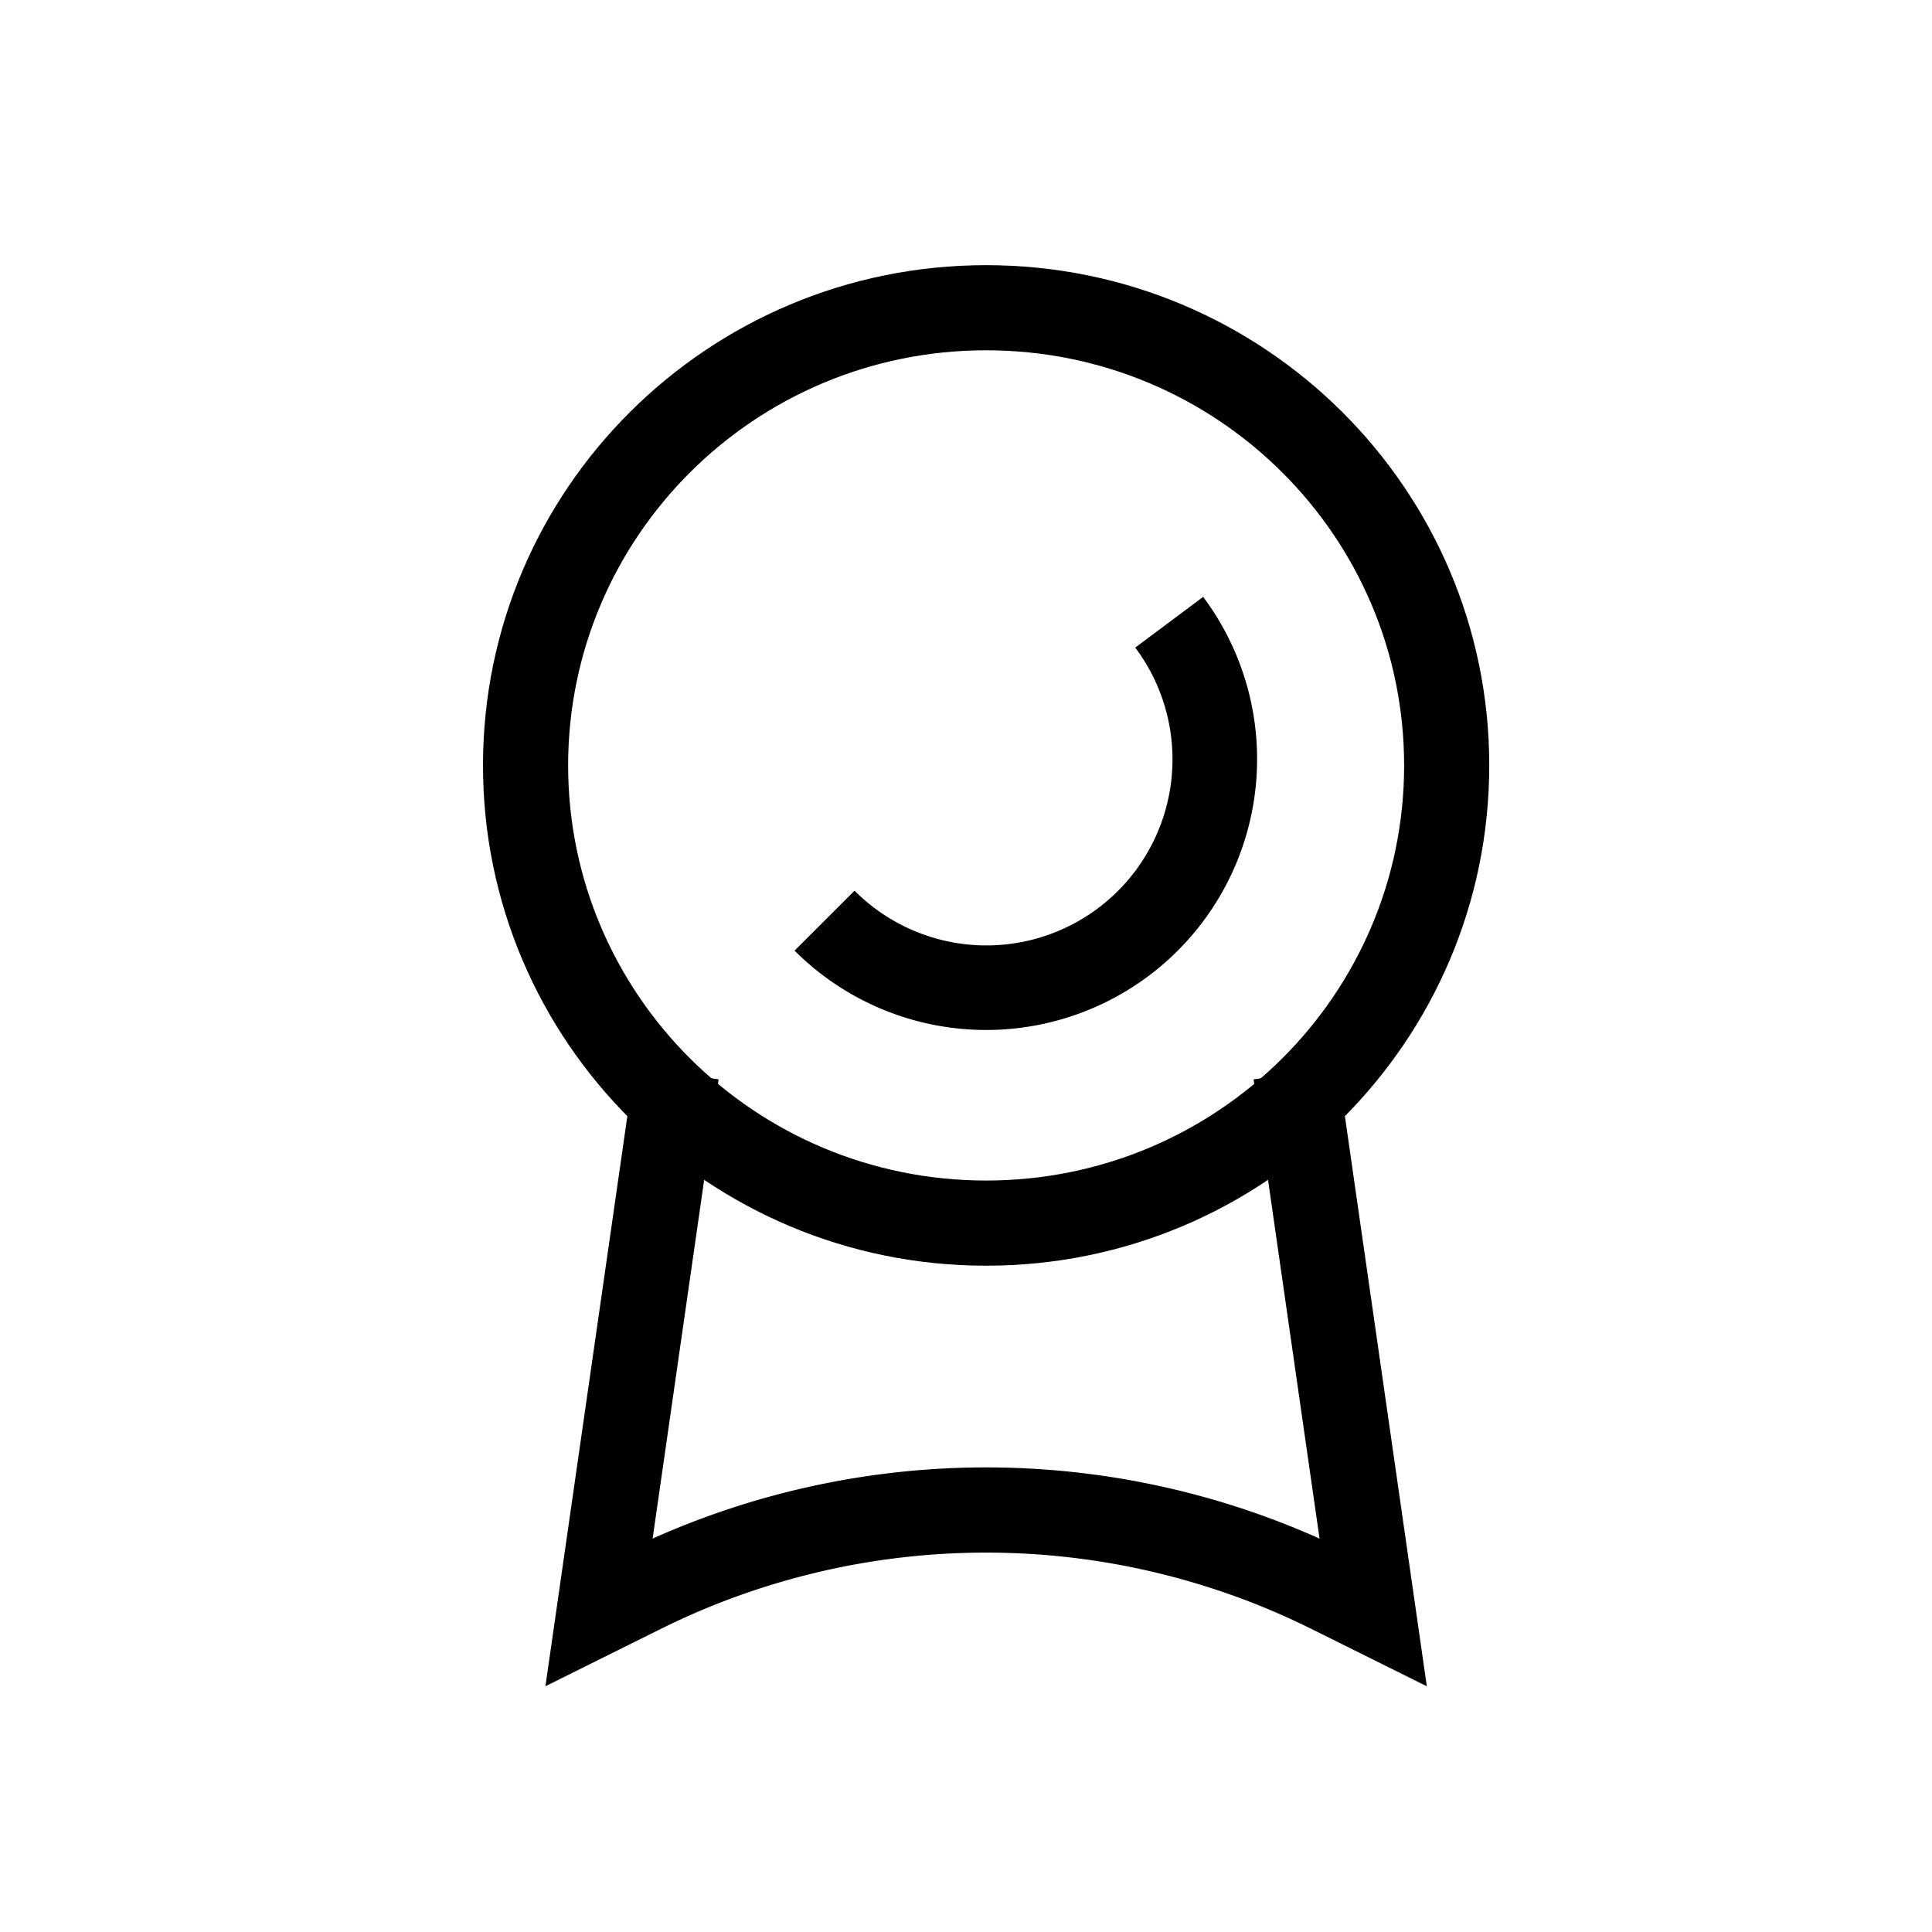
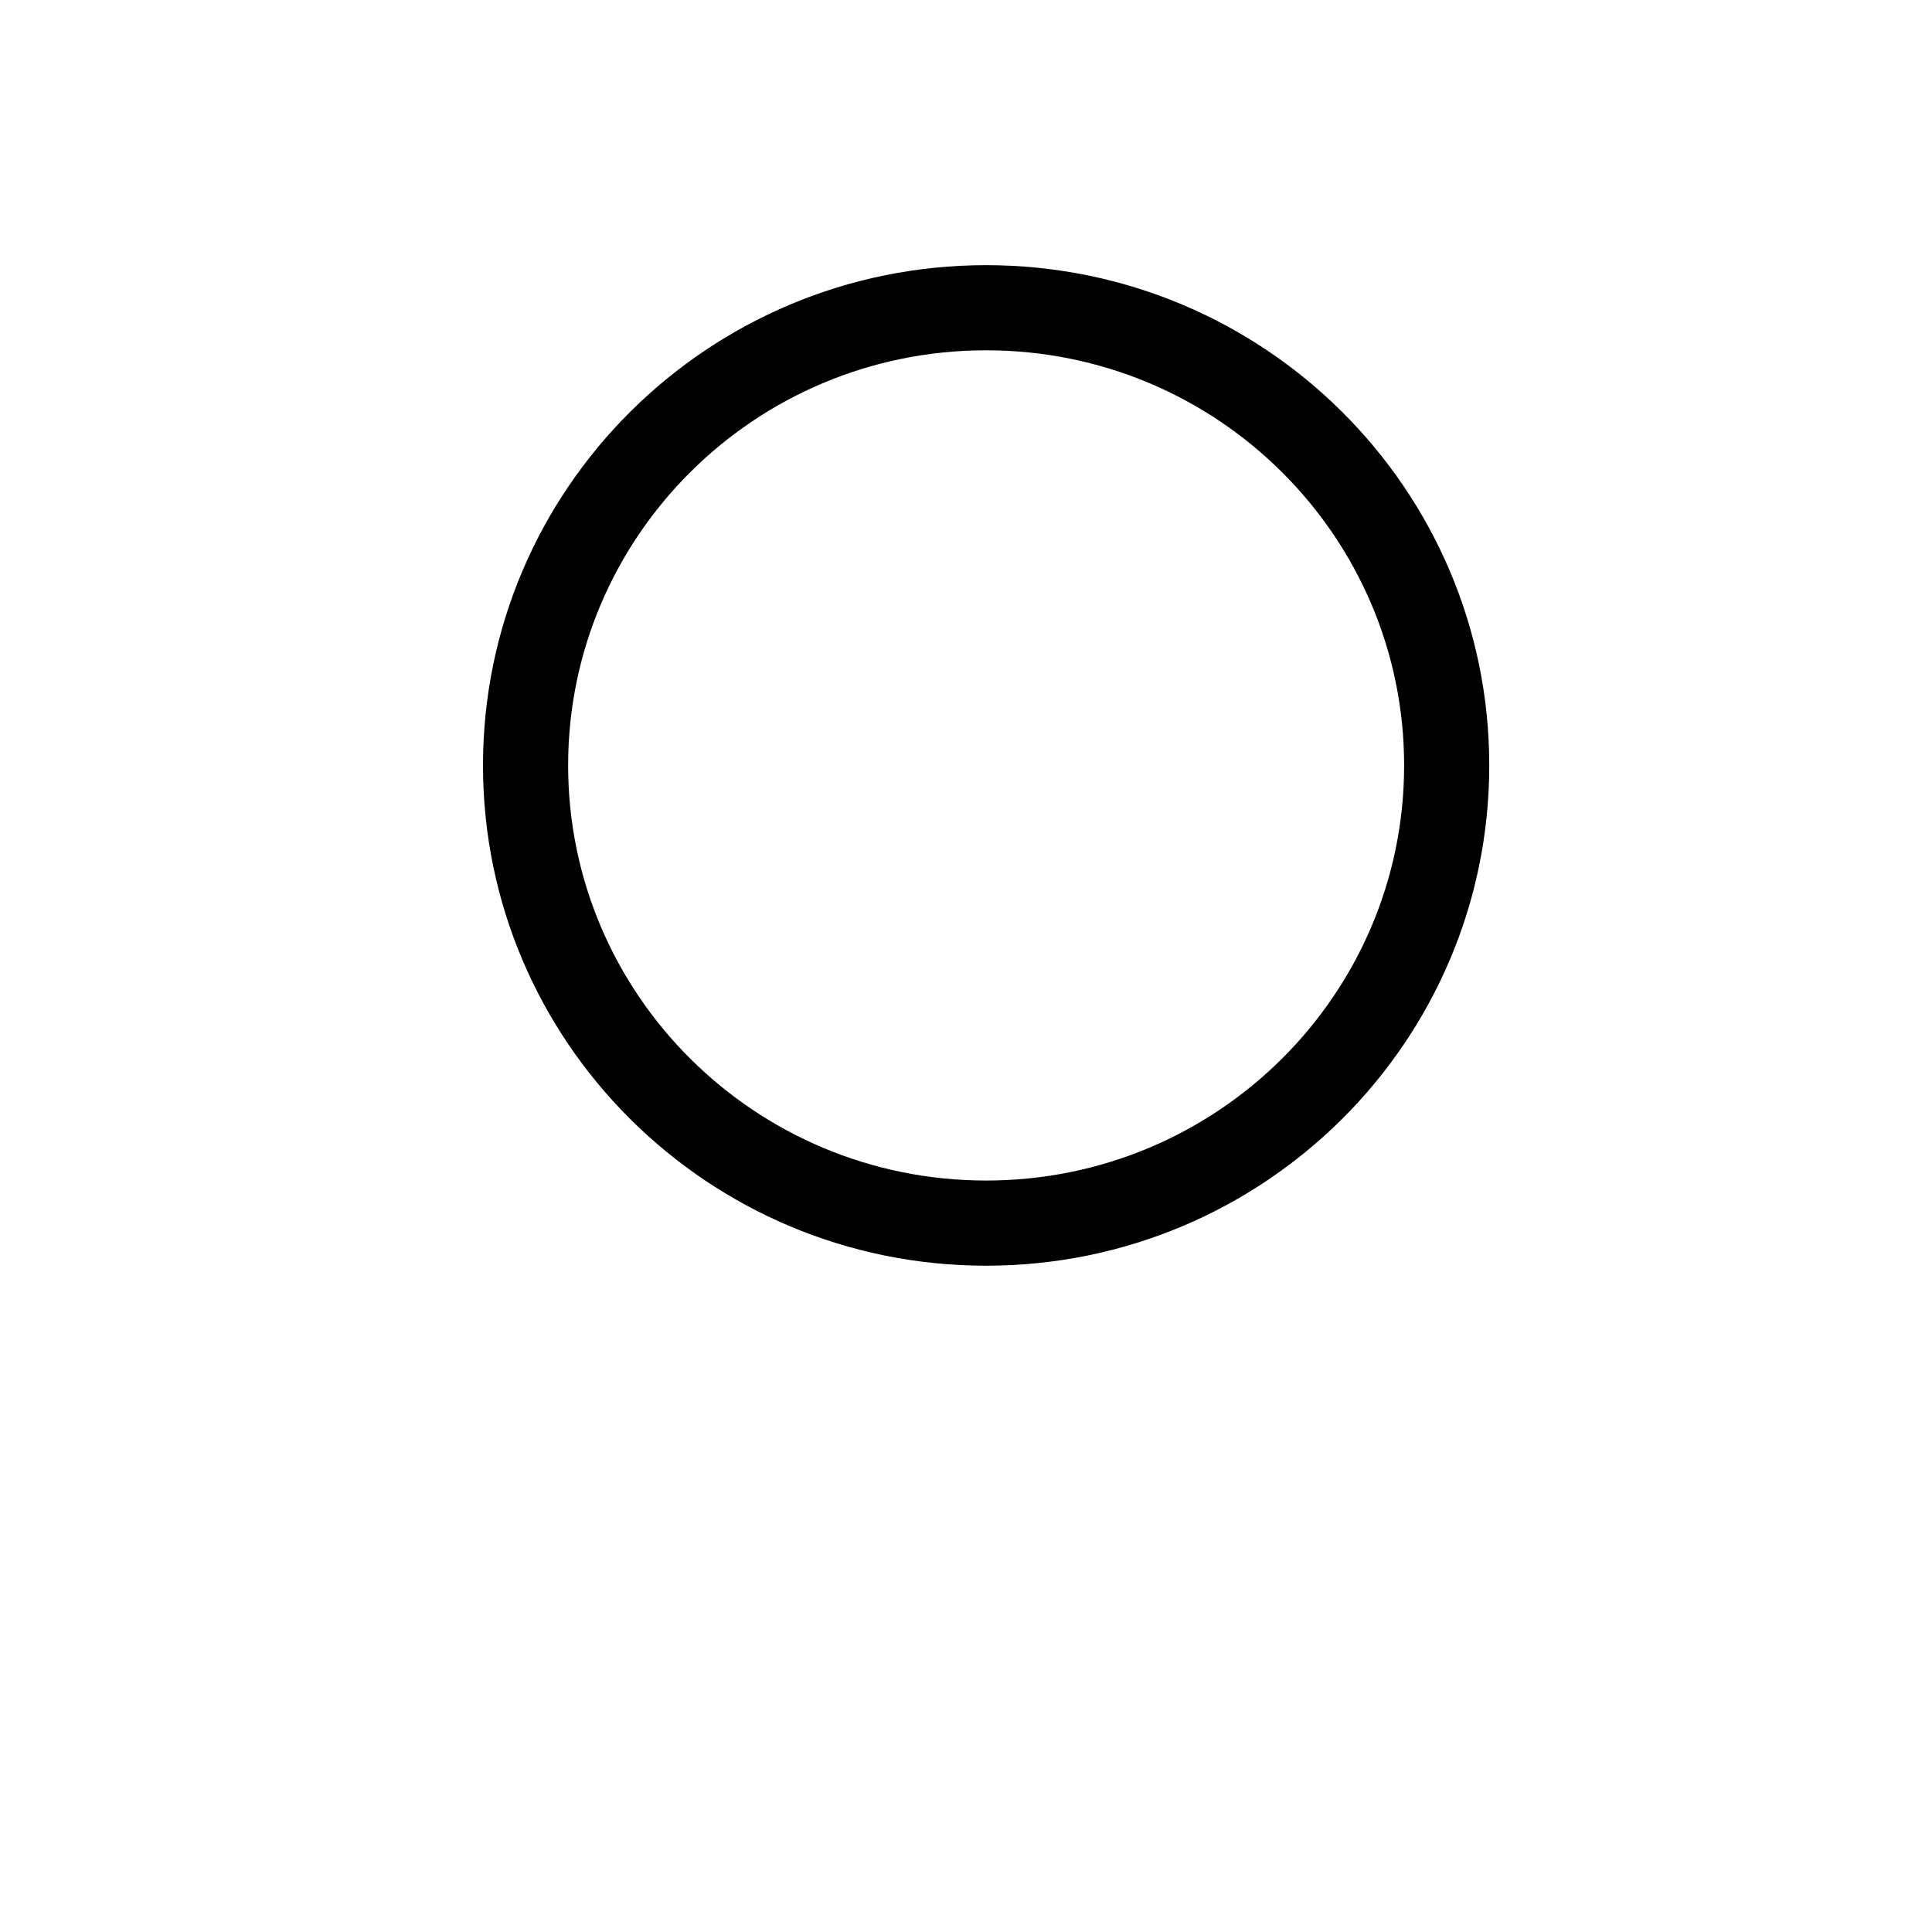
<svg xmlns="http://www.w3.org/2000/svg" viewBox="0 0 48 48" role="presentation" aria-hidden="true">
-   <path fill-rule="evenodd" clip-rule="evenodd" d="M24.5 29.33c5.747 0 10.385-4.629 10.385-10.313 0-5.685-4.638-10.314-10.385-10.314s-10.385 4.63-10.385 10.314S18.753 29.33 24.5 29.33Zm0 2.116c6.904 0 12.5-5.565 12.5-12.43 0-6.864-5.596-12.428-12.5-12.428S12 12.152 12 19.017c0 6.864 5.596 12.429 12.5 12.429Z" fill="currentColor" />
-   <path fill-rule="evenodd" clip-rule="evenodd" d="M28.205 16.09a4.624 4.624 0 0 1-6.974 6.039l-1.49 1.489a6.728 6.728 0 0 0 4.518 1.967 6.73 6.73 0 0 0 5.633-10.756l-1.687 1.26ZM15.76 26.515l2.094.301-1.64 11.41a20.288 20.288 0 0 1 16.57 0l-1.639-11.41 2.094-.3 2.21 15.379-2.86-1.421a18.173 18.173 0 0 0-16.18 0l-2.858 1.42 2.21-15.379Z" fill="currentColor" />
+   <path fill-rule="evenodd" clip-rule="evenodd" d="M24.5 29.33c5.747 0 10.385-4.629 10.385-10.313 0-5.685-4.638-10.314-10.385-10.314s-10.385 4.63-10.385 10.314S18.753 29.33 24.5 29.33Zm0 2.116c6.904 0 12.5-5.565 12.5-12.43 0-6.864-5.596-12.428-12.5-12.428S12 12.152 12 19.017c0 6.864 5.596 12.429 12.5 12.429" fill="currentColor" />
</svg>